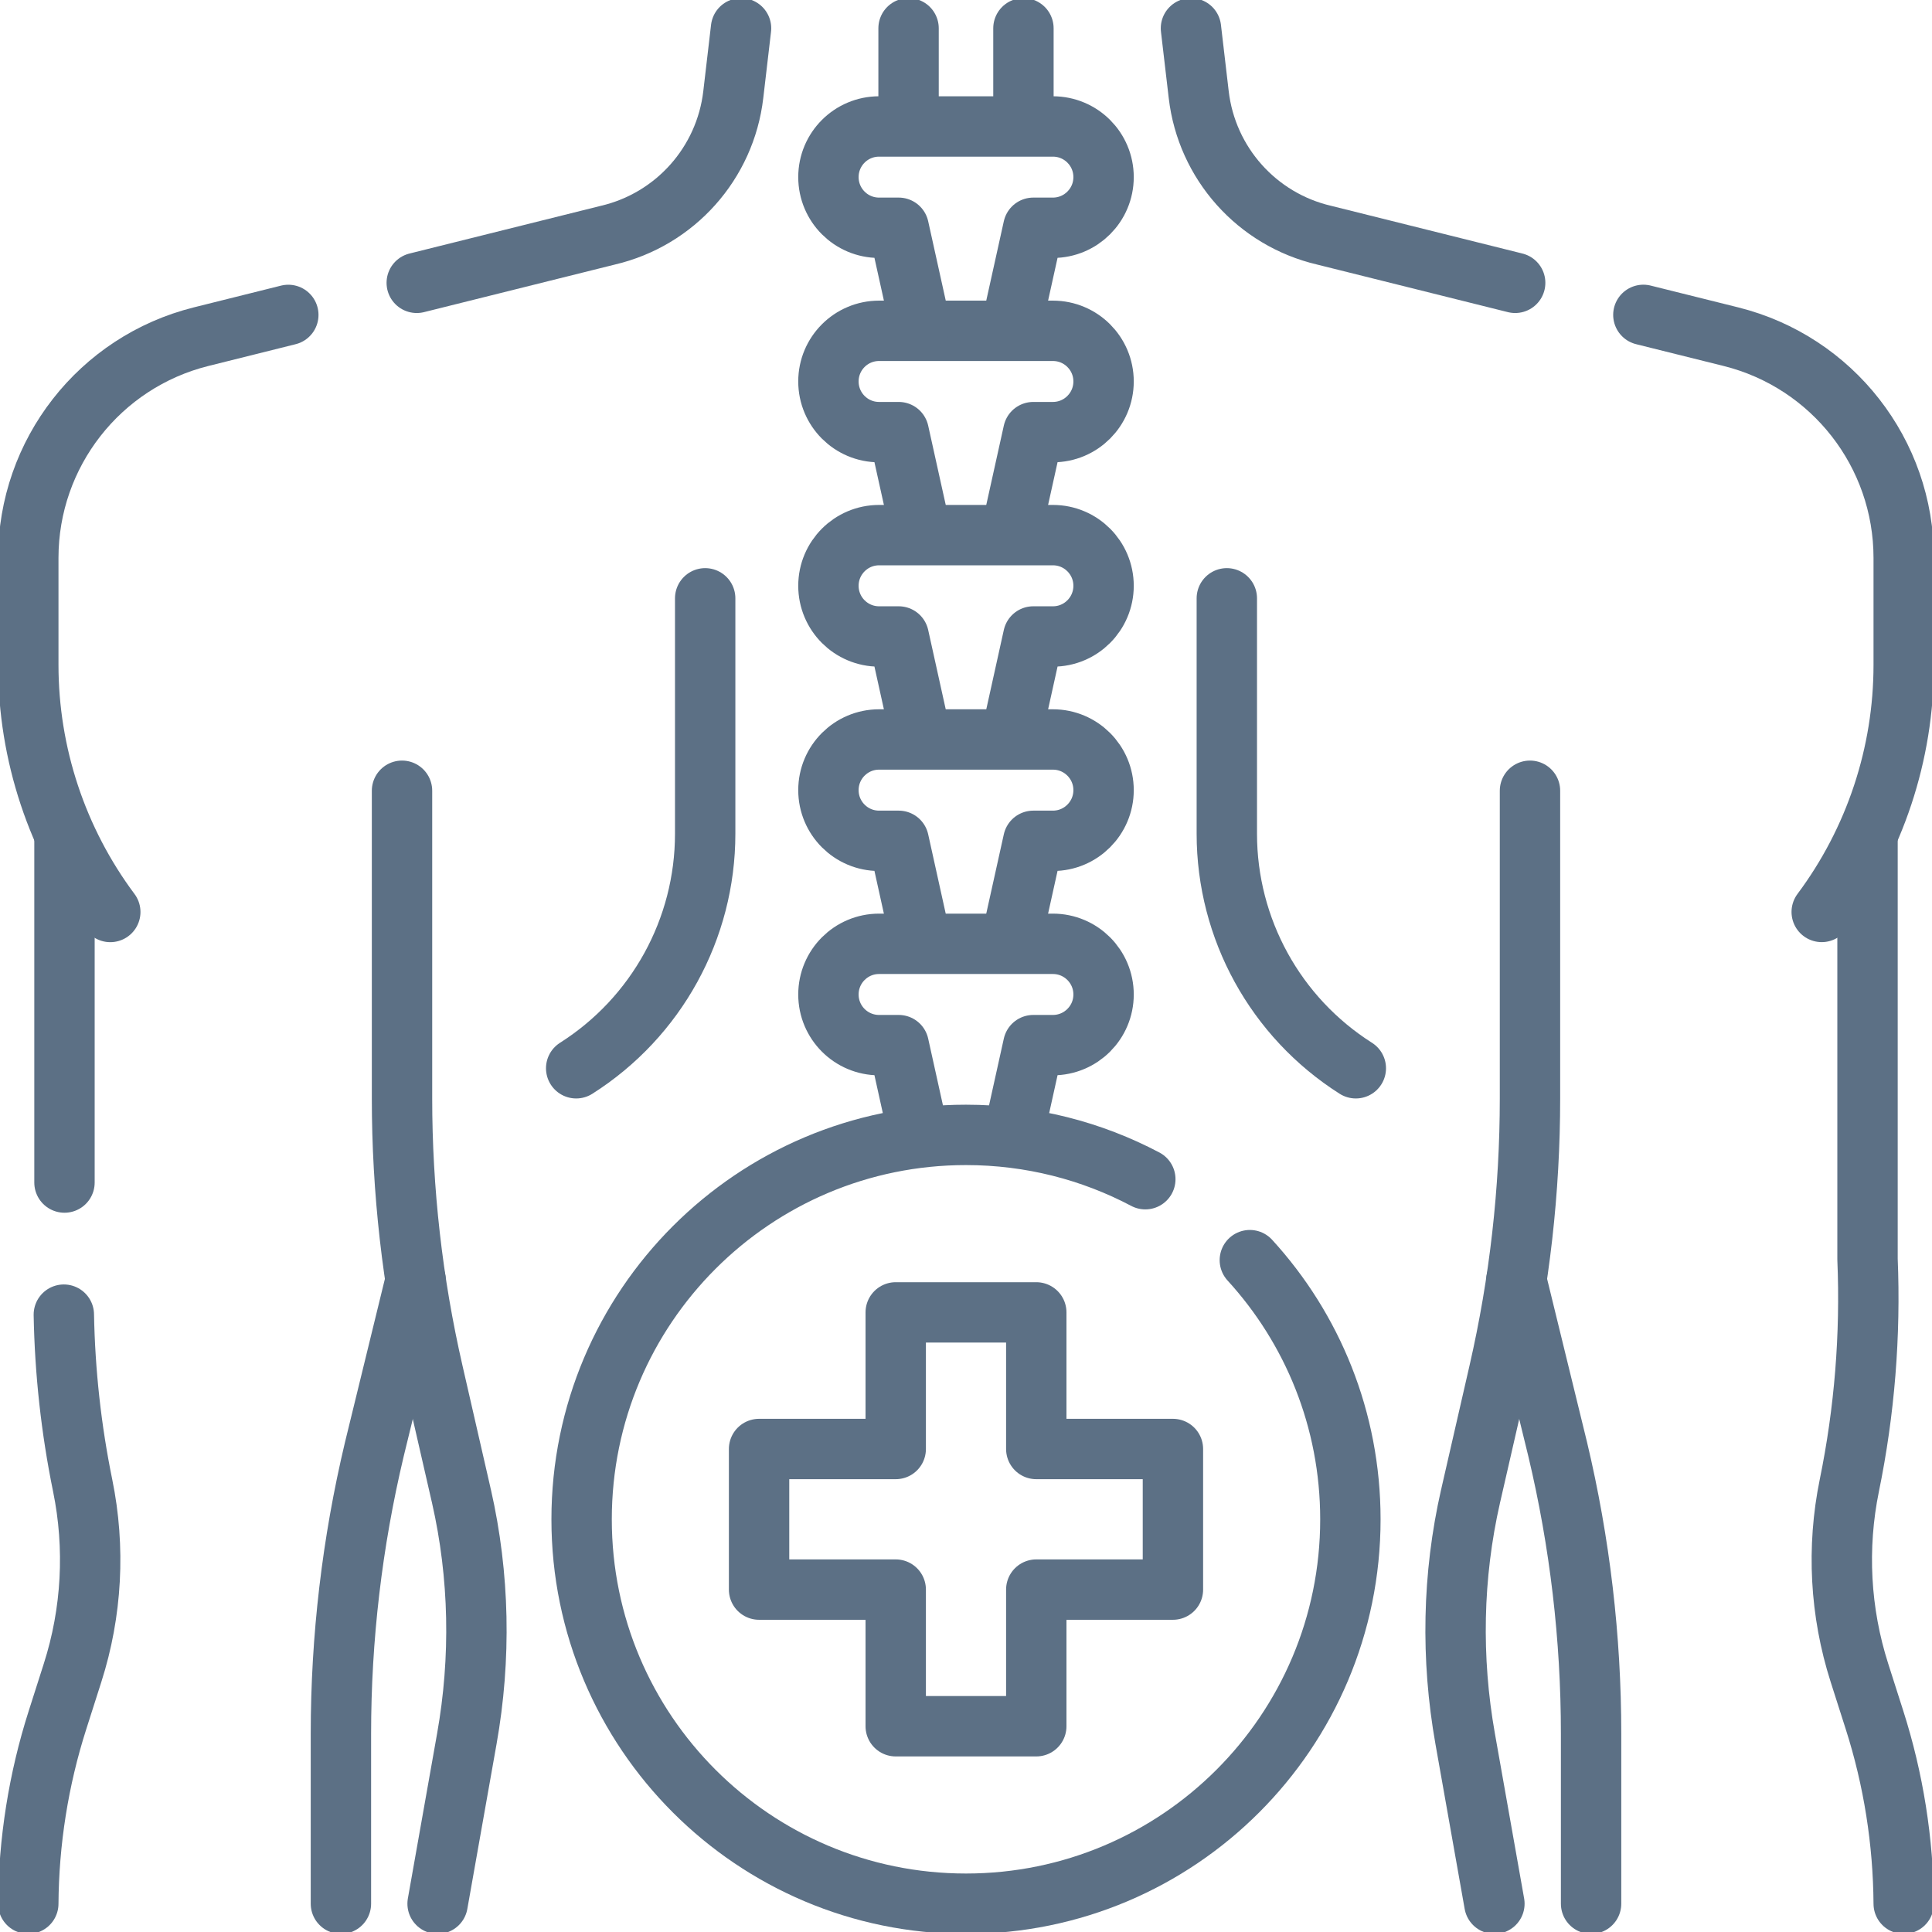
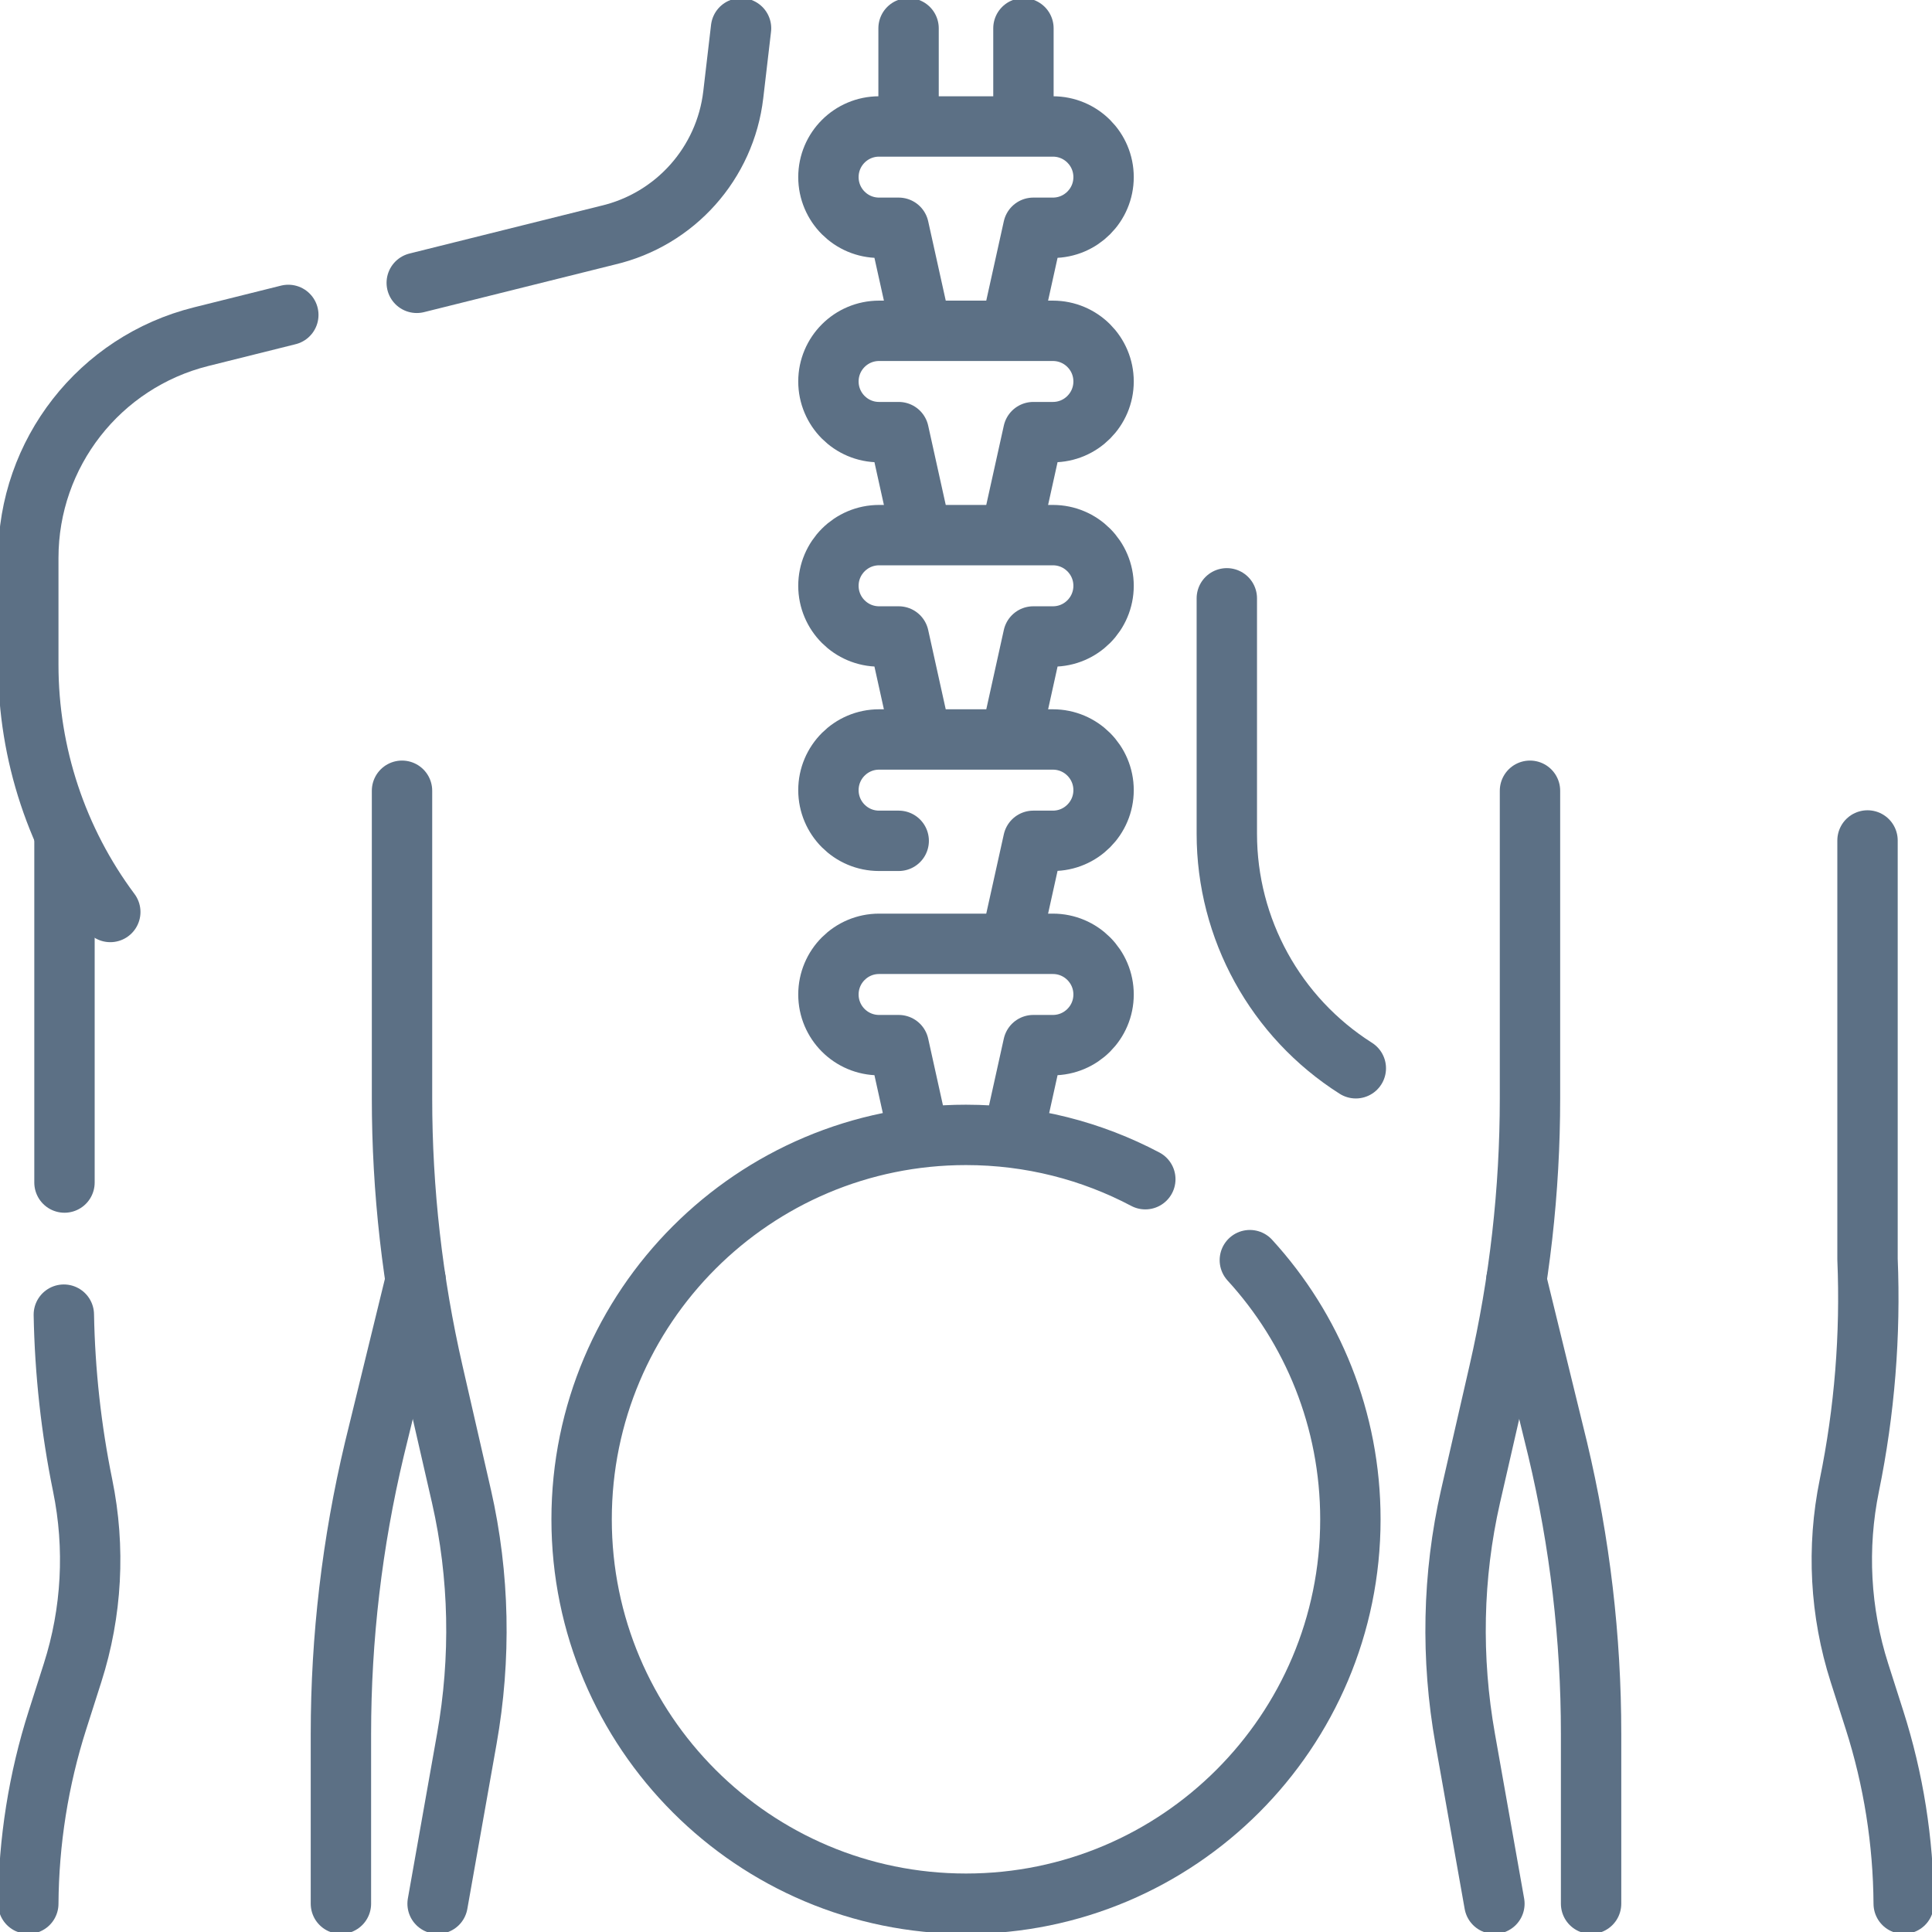
<svg xmlns="http://www.w3.org/2000/svg" width="48" height="48" viewBox="0 0 48 48" fill="none">
  <g clip-path="url(#clip0_92_18184)">
    <path d="M10.354 7.027L15.103 5.843C16.773 5.452 18.019 4.056 18.218 2.352L18.411 0.703" stroke="#5C7085" stroke-width="1.5" stroke-miterlimit="10" stroke-linecap="round" stroke-linejoin="round" />
    <path d="M2.74 22.658C1.417 20.884 0.703 18.73 0.703 16.518V13.861C0.703 11.261 2.473 8.995 4.995 8.365L7.163 7.824" stroke="#5C7085" stroke-width="1.5" stroke-miterlimit="10" stroke-linecap="round" stroke-linejoin="round" />
    <path d="M1.602 29.38V20.881" stroke="#5C7085" stroke-width="1.5" stroke-miterlimit="10" stroke-linecap="round" stroke-linejoin="round" />
    <path d="M1.586 32.662C1.612 34.087 1.768 35.509 2.054 36.908C2.37 38.454 2.284 40.057 1.803 41.56L1.428 42.735C0.957 44.207 0.713 45.754 0.703 47.297" stroke="#5C7085" stroke-width="1.5" stroke-miterlimit="10" stroke-linecap="round" stroke-linejoin="round" />
    <path d="M8.47 47.297V43.073C8.47 40.695 8.749 38.323 9.301 36.005L10.326 31.809" stroke="#5C7085" stroke-width="1.5" stroke-miterlimit="10" stroke-linecap="round" stroke-linejoin="round" />
    <path d="M9.988 19.646V27.289C9.988 29.575 10.246 31.858 10.759 34.094L11.455 37.132C11.459 37.146 11.462 37.16 11.465 37.175C11.915 39.153 11.953 41.203 11.598 43.201L10.872 47.297" stroke="#5C7085" stroke-width="1.5" stroke-miterlimit="10" stroke-linecap="round" stroke-linejoin="round" />
-     <path d="M29.589 0.703L29.782 2.352C29.981 4.056 31.227 5.452 32.897 5.843L37.644 7.027" stroke="#5C7085" stroke-width="1.5" stroke-miterlimit="10" stroke-linecap="round" stroke-linejoin="round" />
-     <path d="M40.829 7.823L43.005 8.365C45.527 8.995 47.297 11.261 47.297 13.861V16.518C47.297 18.73 46.583 20.884 45.26 22.657" stroke="#5C7085" stroke-width="1.5" stroke-miterlimit="10" stroke-linecap="round" stroke-linejoin="round" />
-     <path d="M17.52 14.865V20.715C17.52 23.077 16.311 25.275 14.315 26.541" stroke="#5C7085" stroke-width="1.5" stroke-miterlimit="10" stroke-linecap="round" stroke-linejoin="round" />
    <path d="M30.48 14.865V20.715C30.48 23.077 31.689 25.275 33.685 26.541" stroke="#5C7085" stroke-width="1.5" stroke-miterlimit="10" stroke-linecap="round" stroke-linejoin="round" />
    <path d="M47.297 47.297C47.287 45.753 47.043 44.207 46.572 42.734L46.197 41.56C45.716 40.056 45.63 38.454 45.946 36.907C46.325 35.058 46.476 33.17 46.398 31.285V20.881" stroke="#5C7085" stroke-width="1.5" stroke-miterlimit="10" stroke-linecap="round" stroke-linejoin="round" />
    <path d="M37.674 31.809L38.7 36.005C39.252 38.323 39.53 40.695 39.53 43.073V47.297" stroke="#5C7085" stroke-width="1.5" stroke-miterlimit="10" stroke-linecap="round" stroke-linejoin="round" />
    <path d="M38.012 19.646V27.289C38.012 29.575 37.754 31.858 37.241 34.094L36.545 37.132C36.541 37.146 36.538 37.16 36.535 37.175C36.085 39.153 36.047 41.203 36.402 43.201L37.128 47.297" stroke="#5C7085" stroke-width="1.5" stroke-miterlimit="10" stroke-linecap="round" stroke-linejoin="round" />
    <path d="M25.137 13.153L25.672 10.736H26.159C26.854 10.736 27.418 10.172 27.418 9.477C27.418 8.782 26.855 8.219 26.159 8.219H21.84C21.145 8.219 20.582 8.782 20.582 9.477C20.582 10.172 21.145 10.736 21.84 10.736H22.328L22.862 13.148" stroke="#5C7085" stroke-width="1.5" stroke-miterlimit="10" stroke-linecap="round" stroke-linejoin="round" />
    <path d="M25.145 18.197L25.672 15.813H26.16C26.855 15.813 27.418 15.249 27.418 14.554C27.418 13.859 26.855 13.295 26.16 13.295H21.841C21.146 13.295 20.582 13.859 20.582 14.554C20.582 15.249 21.145 15.813 21.841 15.813H22.328L22.858 18.209" stroke="#5C7085" stroke-width="1.5" stroke-miterlimit="10" stroke-linecap="round" stroke-linejoin="round" />
-     <path d="M25.139 23.296L25.672 20.89H26.159C26.854 20.89 27.418 20.326 27.418 19.631C27.418 18.936 26.855 18.372 26.159 18.372H21.84C21.145 18.372 20.582 18.936 20.582 19.631C20.582 20.326 21.145 20.89 21.84 20.89H22.328L22.854 23.269" stroke="#5C7085" stroke-width="1.5" stroke-miterlimit="10" stroke-linecap="round" stroke-linejoin="round" />
+     <path d="M25.139 23.296L25.672 20.89H26.159C26.854 20.89 27.418 20.326 27.418 19.631C27.418 18.936 26.855 18.372 26.159 18.372H21.84C21.145 18.372 20.582 18.936 20.582 19.631C20.582 20.326 21.145 20.89 21.84 20.89H22.328" stroke="#5C7085" stroke-width="1.5" stroke-miterlimit="10" stroke-linecap="round" stroke-linejoin="round" />
    <path d="M25.212 28.044L25.672 25.966H26.159C26.854 25.966 27.418 25.403 27.418 24.708C27.418 24.013 26.855 23.449 26.159 23.449H21.84C21.145 23.449 20.582 24.013 20.582 24.708C20.582 25.403 21.145 25.966 21.84 25.966H22.328L22.795 28.076" stroke="#5C7085" stroke-width="1.5" stroke-miterlimit="10" stroke-linecap="round" stroke-linejoin="round" />
    <path d="M25.137 8.076L25.672 5.659H26.159C26.854 5.659 27.418 5.096 27.418 4.4C27.418 3.705 26.855 3.142 26.159 3.142H21.84C21.145 3.142 20.582 3.705 20.582 4.4C20.582 5.096 21.145 5.659 21.84 5.659H22.328L22.862 8.071" stroke="#5C7085" stroke-width="1.5" stroke-miterlimit="10" stroke-linecap="round" stroke-linejoin="round" />
    <path d="M25.427 2.803V0.703" stroke="#5C7085" stroke-width="1.5" stroke-miterlimit="10" stroke-linecap="round" stroke-linejoin="round" />
    <path d="M22.573 0.703V2.896" stroke="#5C7085" stroke-width="1.5" stroke-miterlimit="10" stroke-linecap="round" stroke-linejoin="round" />
    <path d="M31.052 31.308C32.604 33.005 33.55 35.265 33.55 37.747C33.55 43.021 29.274 47.297 24 47.297C18.726 47.297 14.45 43.021 14.45 37.747C14.45 32.472 18.726 28.196 24 28.196C25.609 28.196 27.125 28.594 28.455 29.297" stroke="#5C7085" stroke-width="1.5" stroke-miterlimit="10" stroke-linecap="round" stroke-linejoin="round" />
-     <path d="M18.859 36H22.254V32.606H25.746V36H29.141V39.493H25.746V42.888H22.254V39.493H18.859V36Z" stroke="#5C7085" stroke-width="1.5" stroke-miterlimit="10" stroke-linecap="round" stroke-linejoin="round" />
  </g>
  <defs>
    <clipPath id="clip0_92_18184">
      <rect width="48" height="48" fill="white" />
    </clipPath>
  </defs>
</svg>